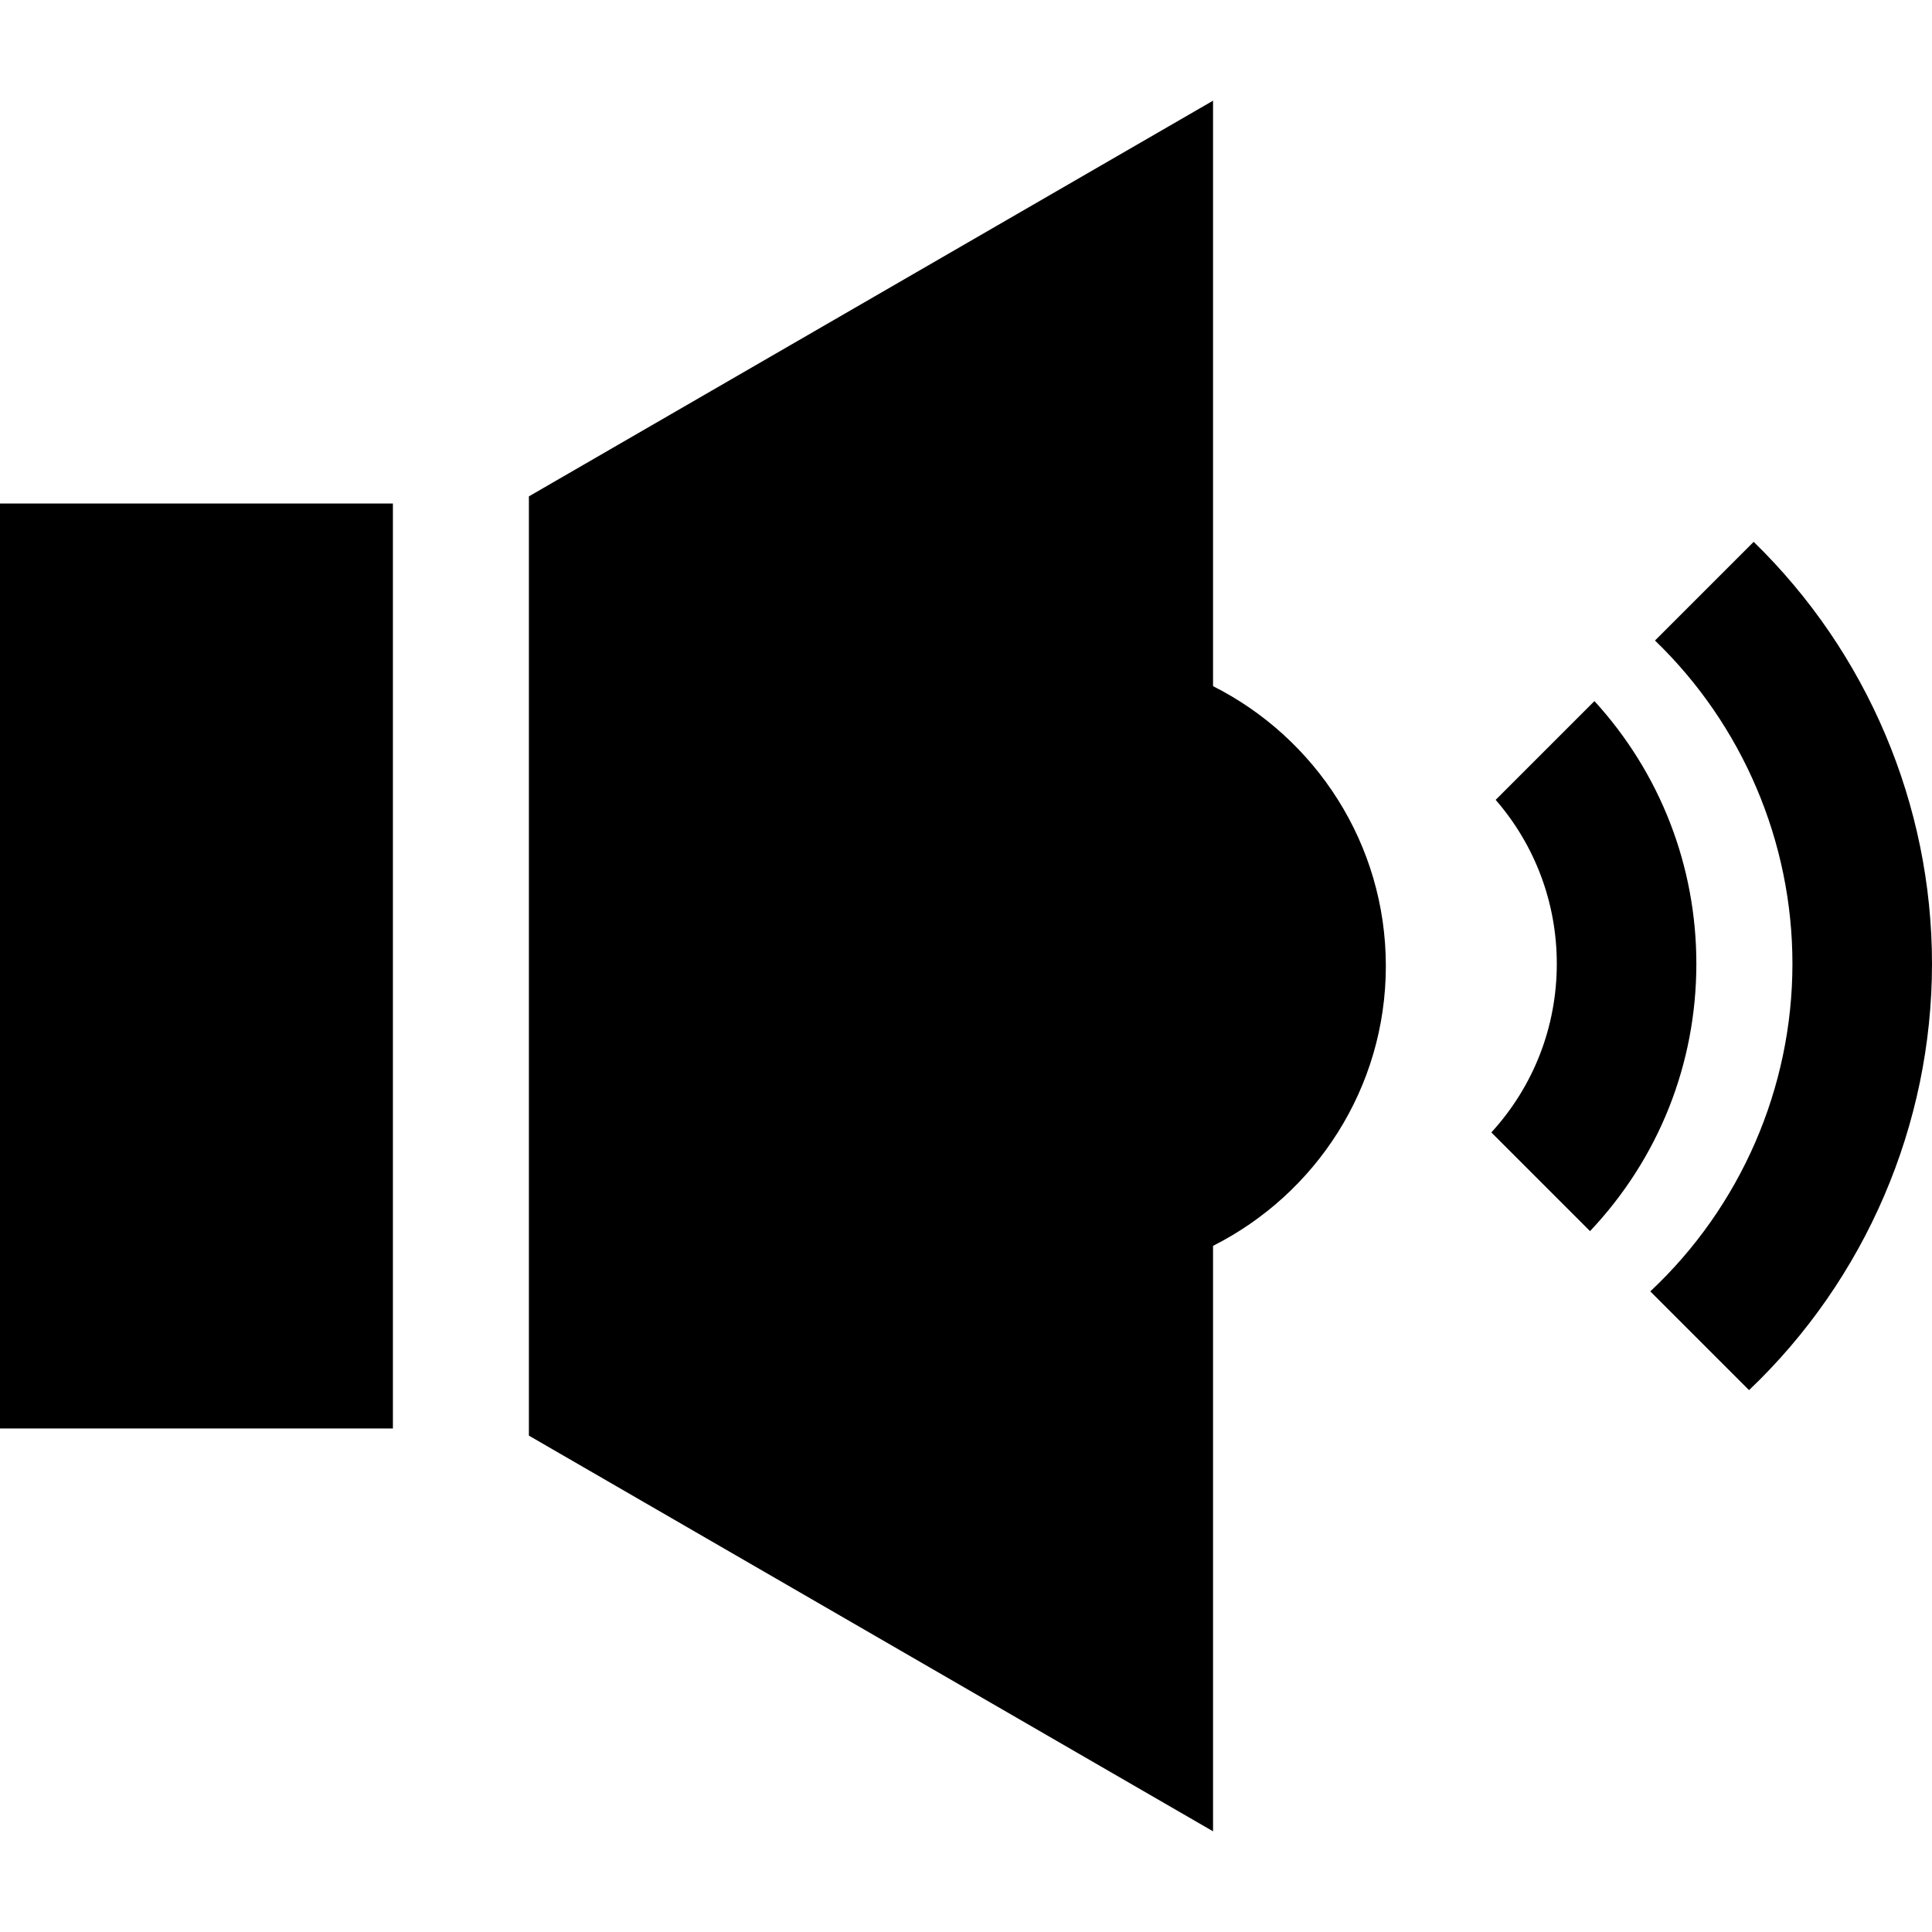
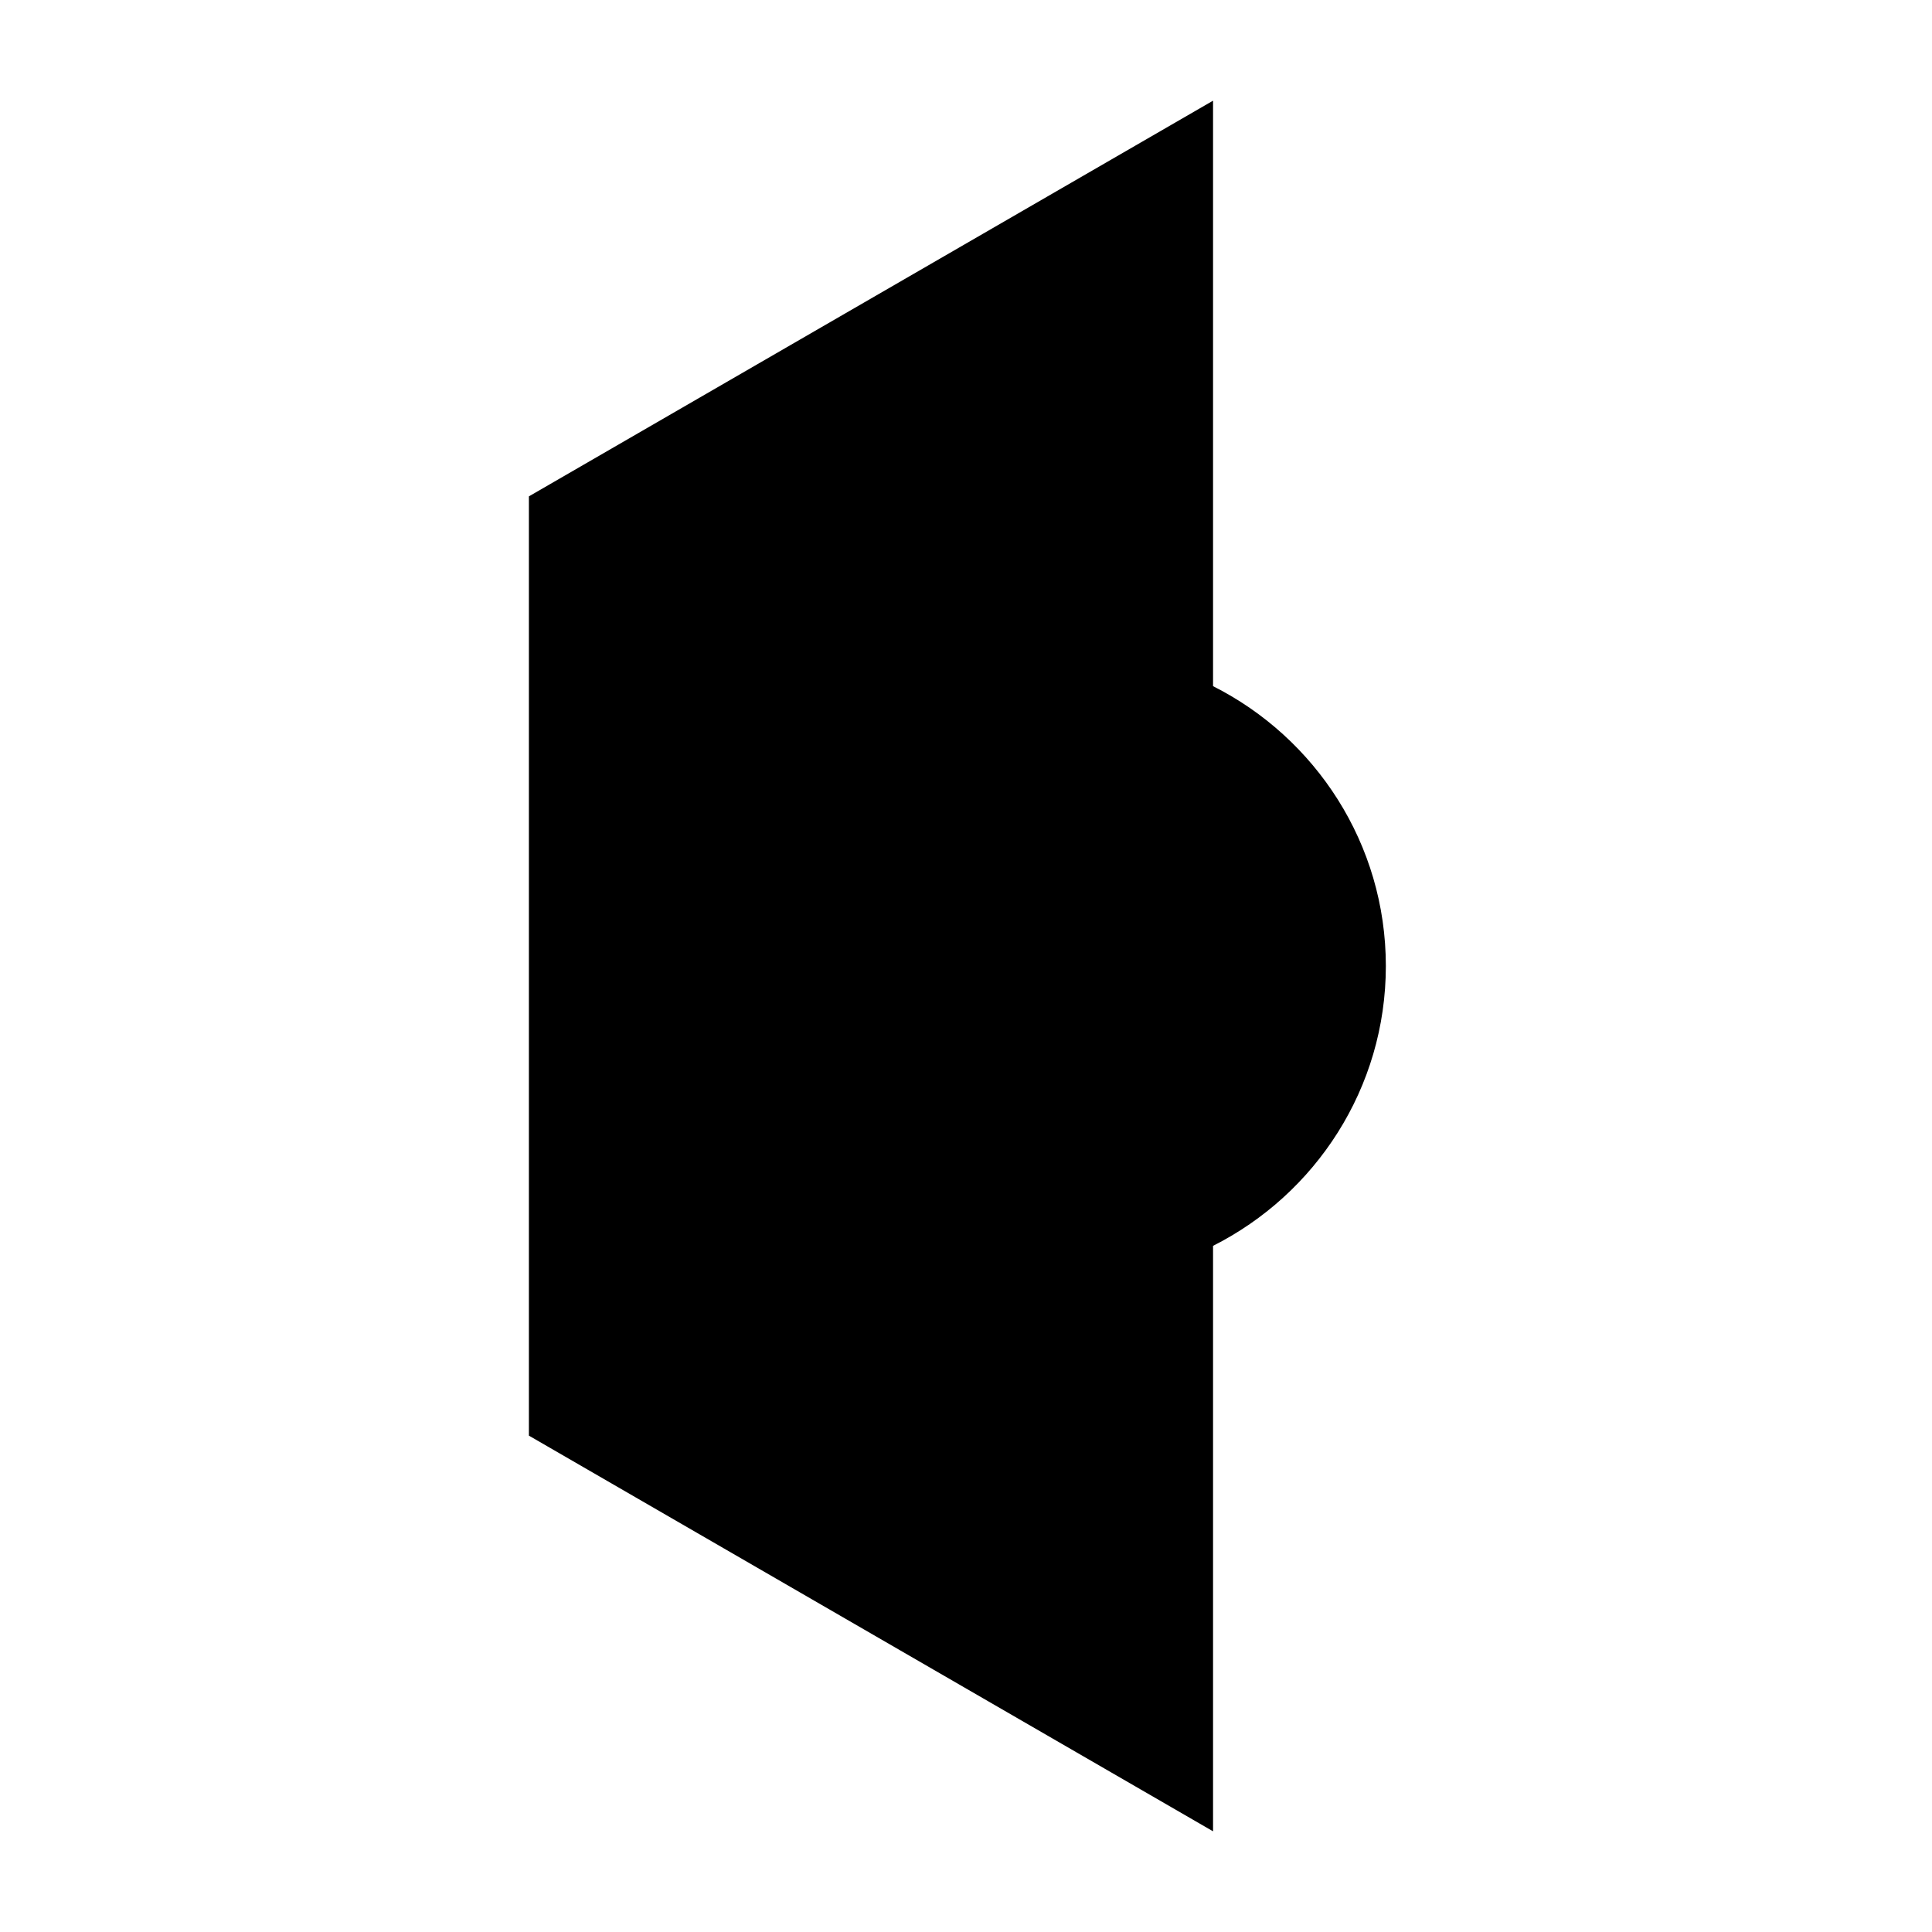
<svg xmlns="http://www.w3.org/2000/svg" fill="#000000" version="1.1" id="Capa_1" viewBox="0 0 402.699 402.699" xml:space="preserve">
  <g>
    <path d="M252.843,143.021V20.986l-142.602,82.476v195.775l142.602,82.476V259.677c21.338-10.749,36.018-32.85,36.018-58.328   S274.18,153.771,252.843,143.021z" />
-     <rect x="0" y="104.952" width="81.896" height="192.795" />
-     <path d="M365.529,112.941l-20.568,20.568c18.244,17.588,28.647,41.971,28.647,67.367c0,25.852-10.781,50.641-29.628,68.297   l20.583,20.583c24.275-23.1,38.135-55.308,38.135-88.88C402.697,167.761,389.189,135.972,365.529,112.941z" />
-     <path d="M332.339,146.131l-20.588,20.588c8.234,9.485,12.741,21.513,12.741,34.157c0,13.139-4.83,25.533-13.643,35.165l20.57,20.57   c14.298-15.136,22.163-34.826,22.163-55.735C353.582,180.485,346.041,161.135,332.339,146.131z" />
  </g>
</svg>